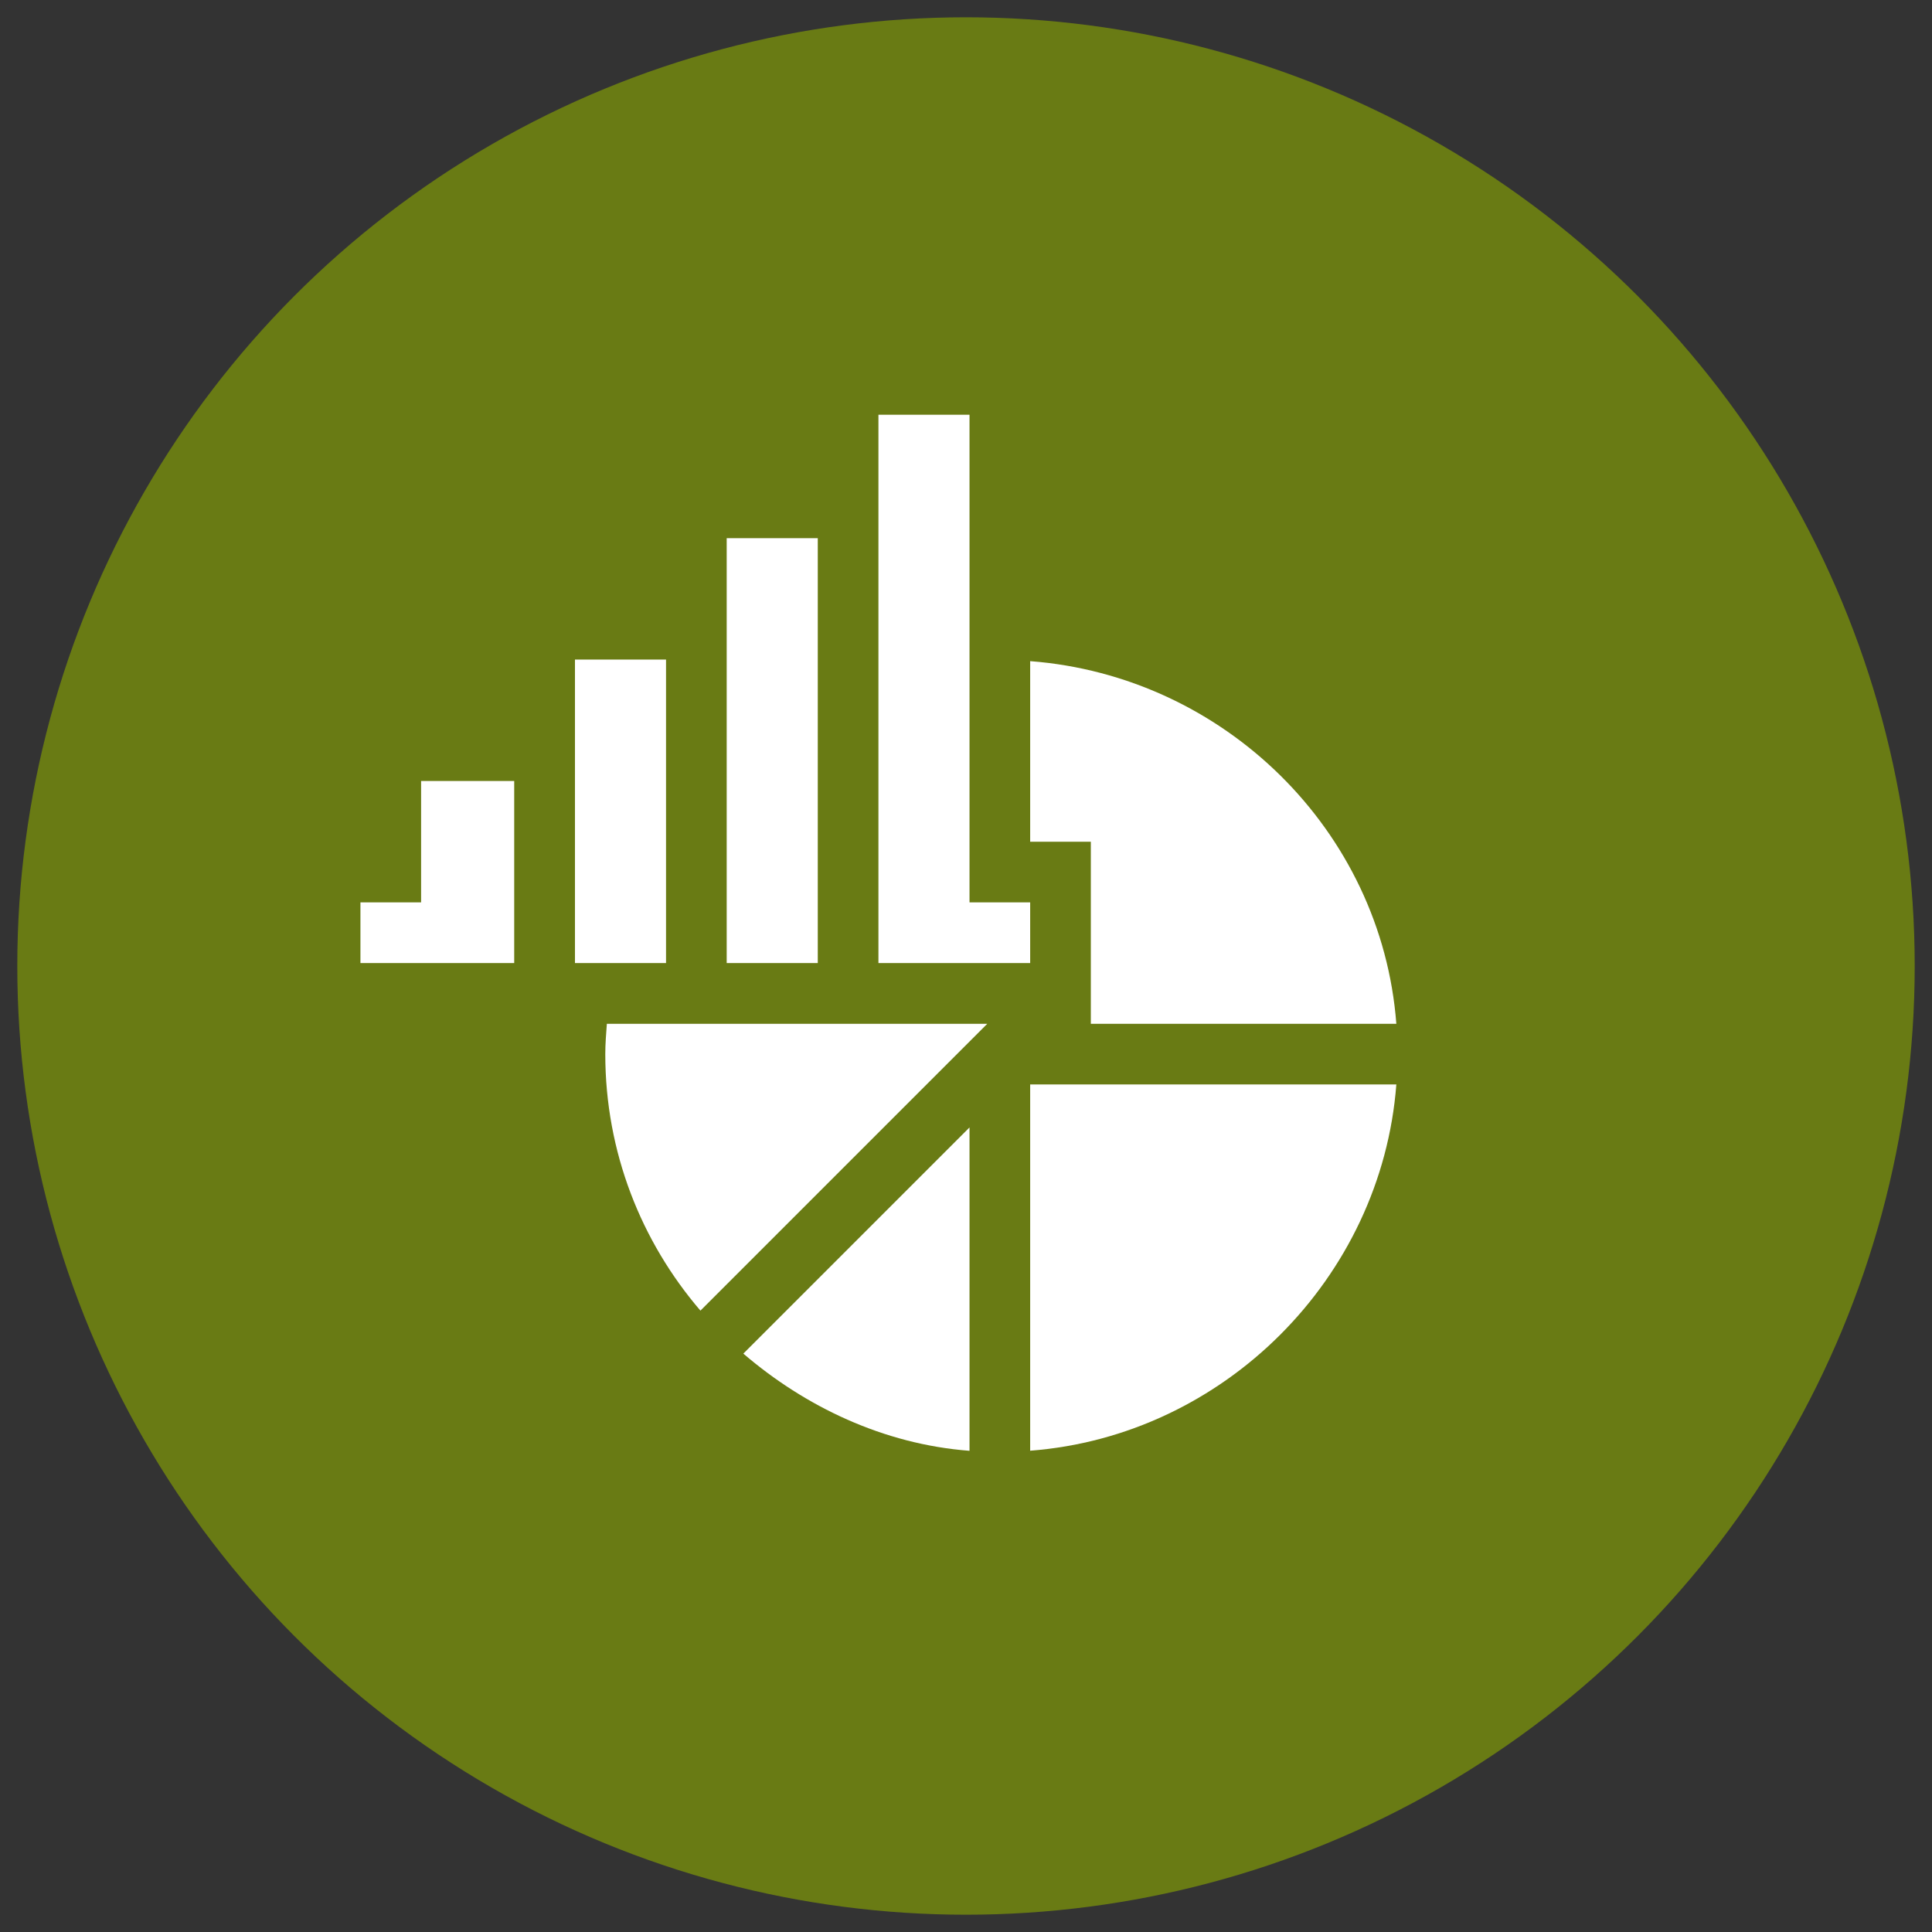
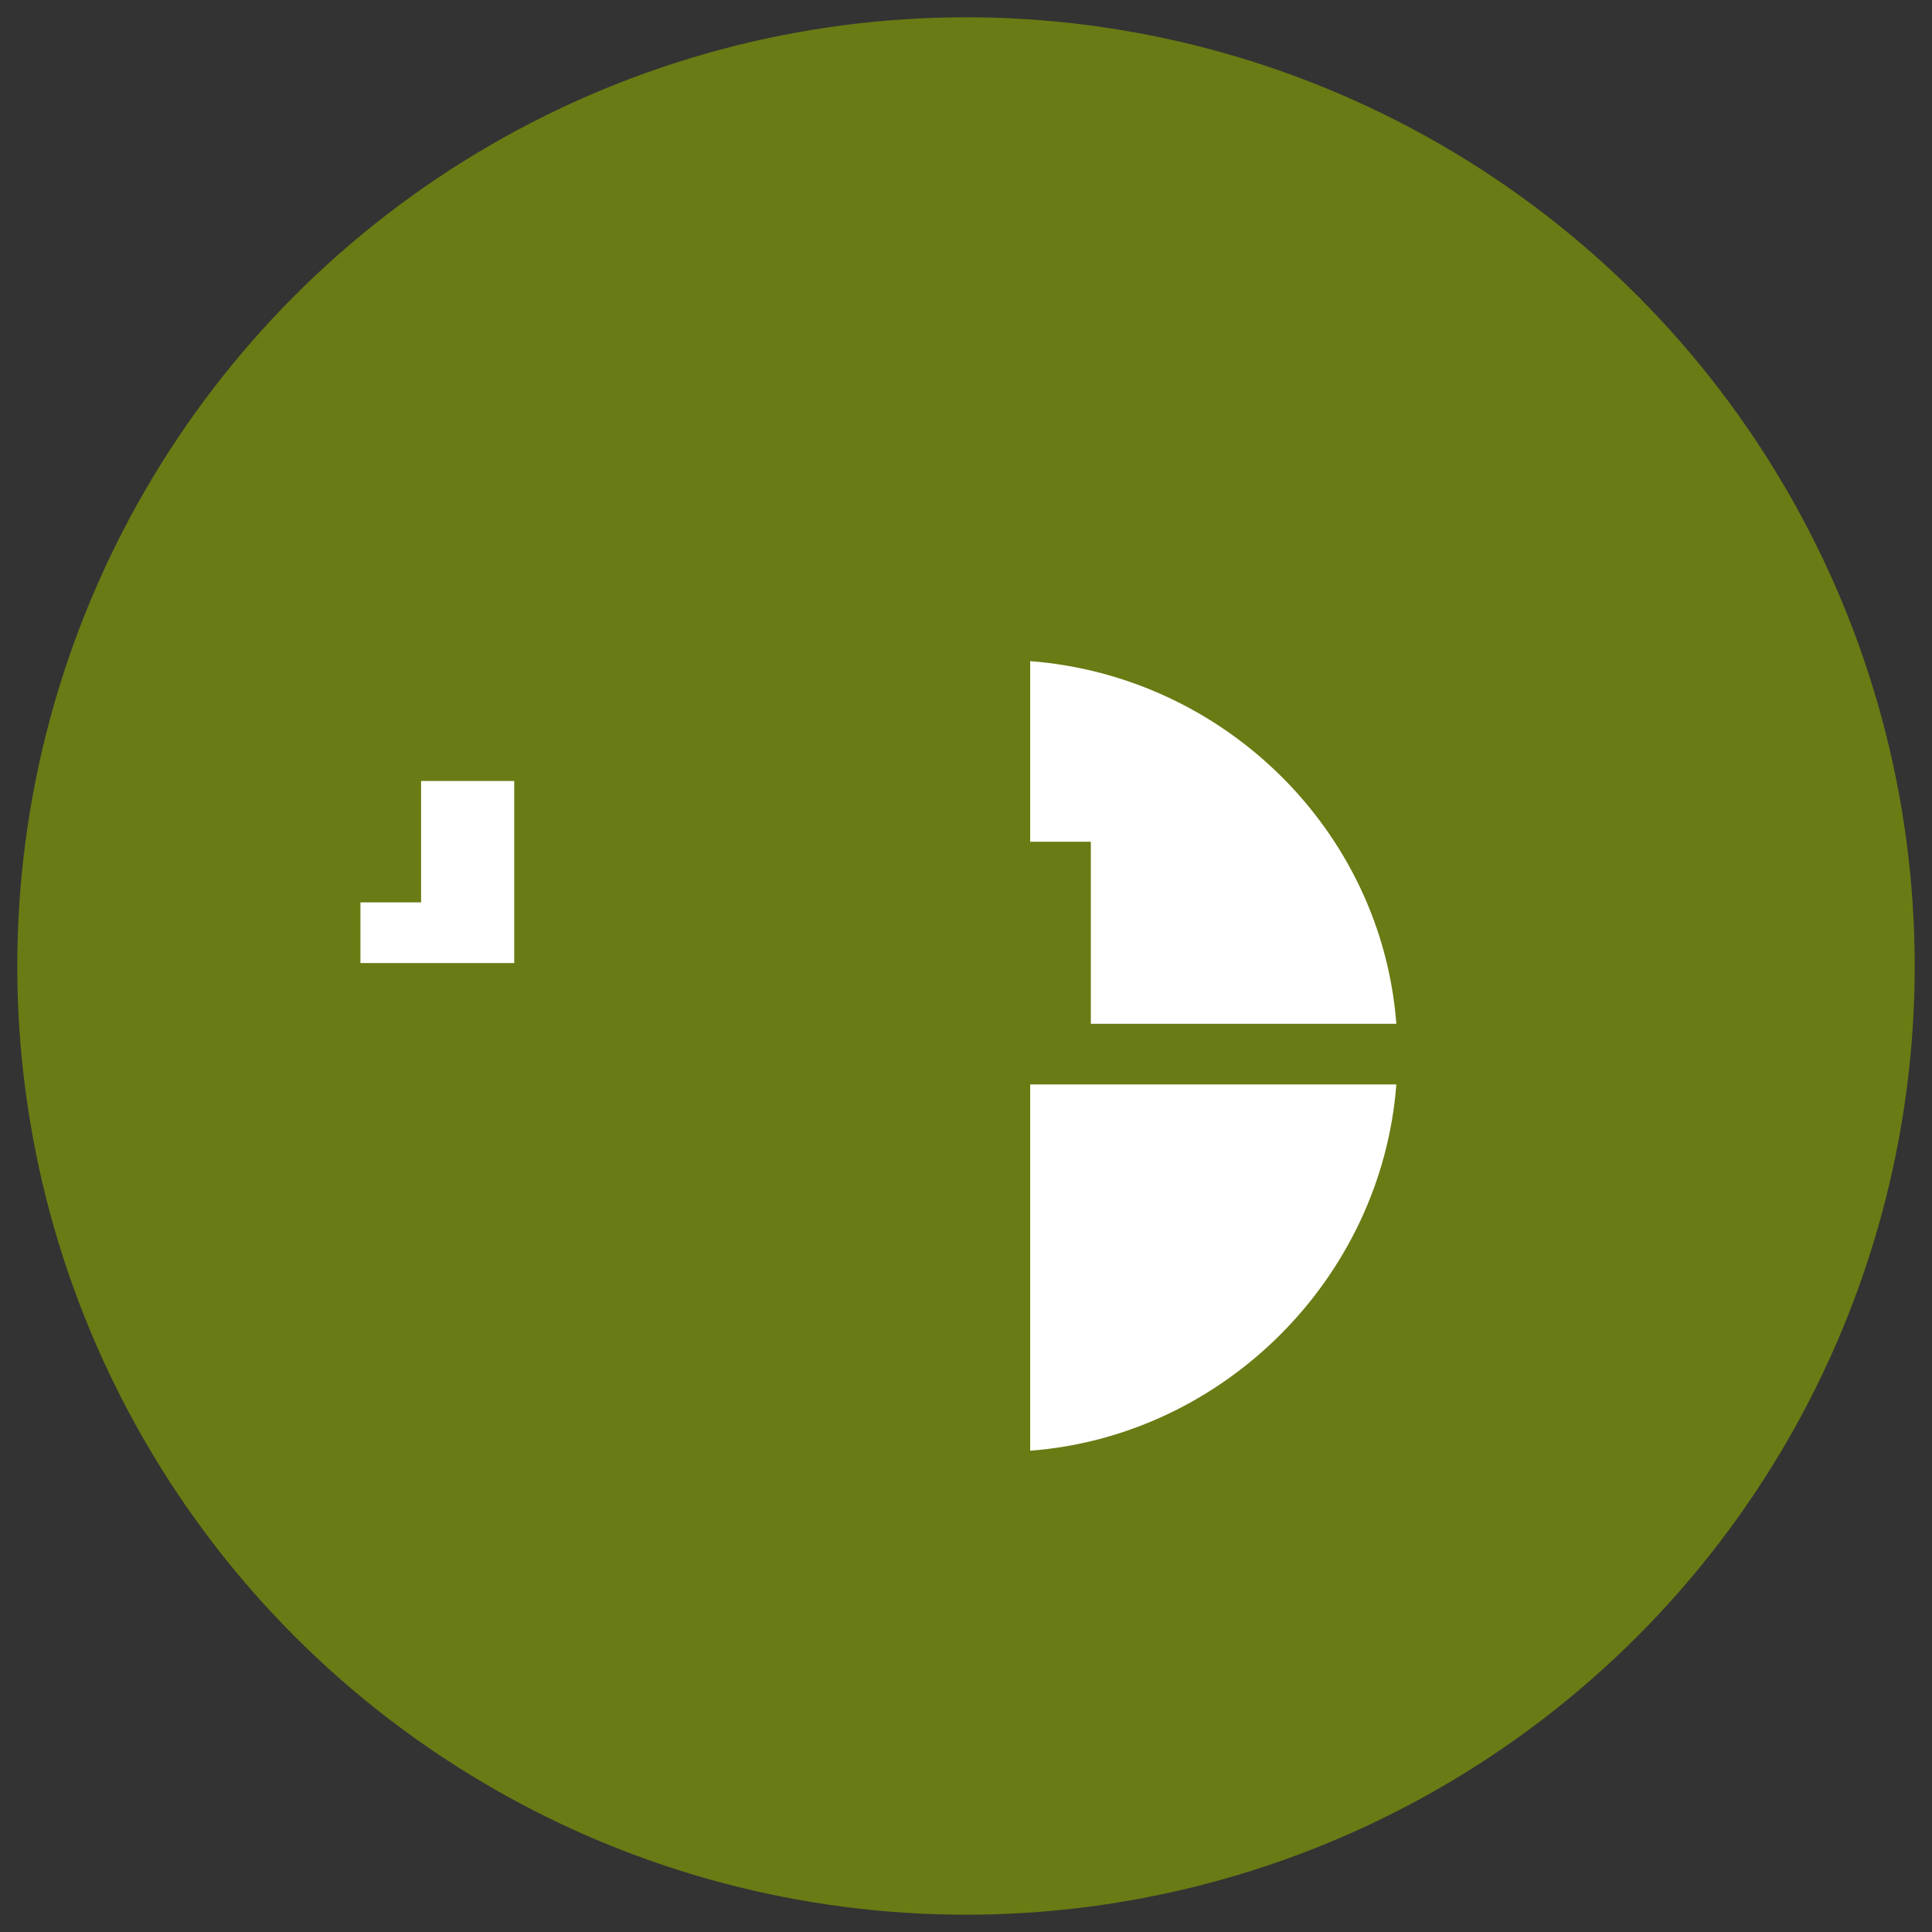
<svg xmlns="http://www.w3.org/2000/svg" id="uuid-484026ae-eebb-4cee-850b-e55917b80e5e" viewBox="0 0 208.94 208.94">
  <rect x="0" y="0" width="208.94" height="208.94" fill="#333333" stroke="none" />
  <circle cx="104.47" cy="104.47" r="102.6" fill="#697b14" />
  <g>
-     <path d="M104.85,121.93l-24.46,24.46c6.68,5.73,15.15,9.8,24.46,10.51v-34.97Z" fill="#fff" />
    <path d="M111.41,71.5v19.53h6.56v19.69h33.04c-1.6-20.94-18.67-37.62-39.61-39.22Z" fill="#fff" />
-     <path d="M65.63,110.72c-.08,1.09-.17,2.17-.17,3.28,0,10.6,3.89,20.28,10.29,27.74l31.02-31.02h-41.15Z" fill="#fff" />
    <path d="M111.41,156.89c20.94-1.6,38-18.67,39.6-39.61h-39.6v39.61Z" fill="#fff" />
    <path d="M55.61,84.46h-10.07v13.13h-6.56v6.56h16.63c0-.98,0-20.64,0-19.69Z" fill="#fff" />
-     <path d="M72.03,71.33h-9.85c0,1.19,0,33.8,0,32.82h9.85c0-1.04,0-34.67,0-32.82Z" fill="#fff" />
-     <path d="M78.59,58.2c0,2.22,0,48.13,0,45.95h9.85c0-5.29,0-47.13,0-45.95h-9.85Z" fill="#fff" />
-     <path d="M111.41,97.59h-6.56V44.85h-9.85c0,1.43,0,60.19,0,59.3h16.41v-6.56Z" fill="#fff" />
  </g>
</svg>